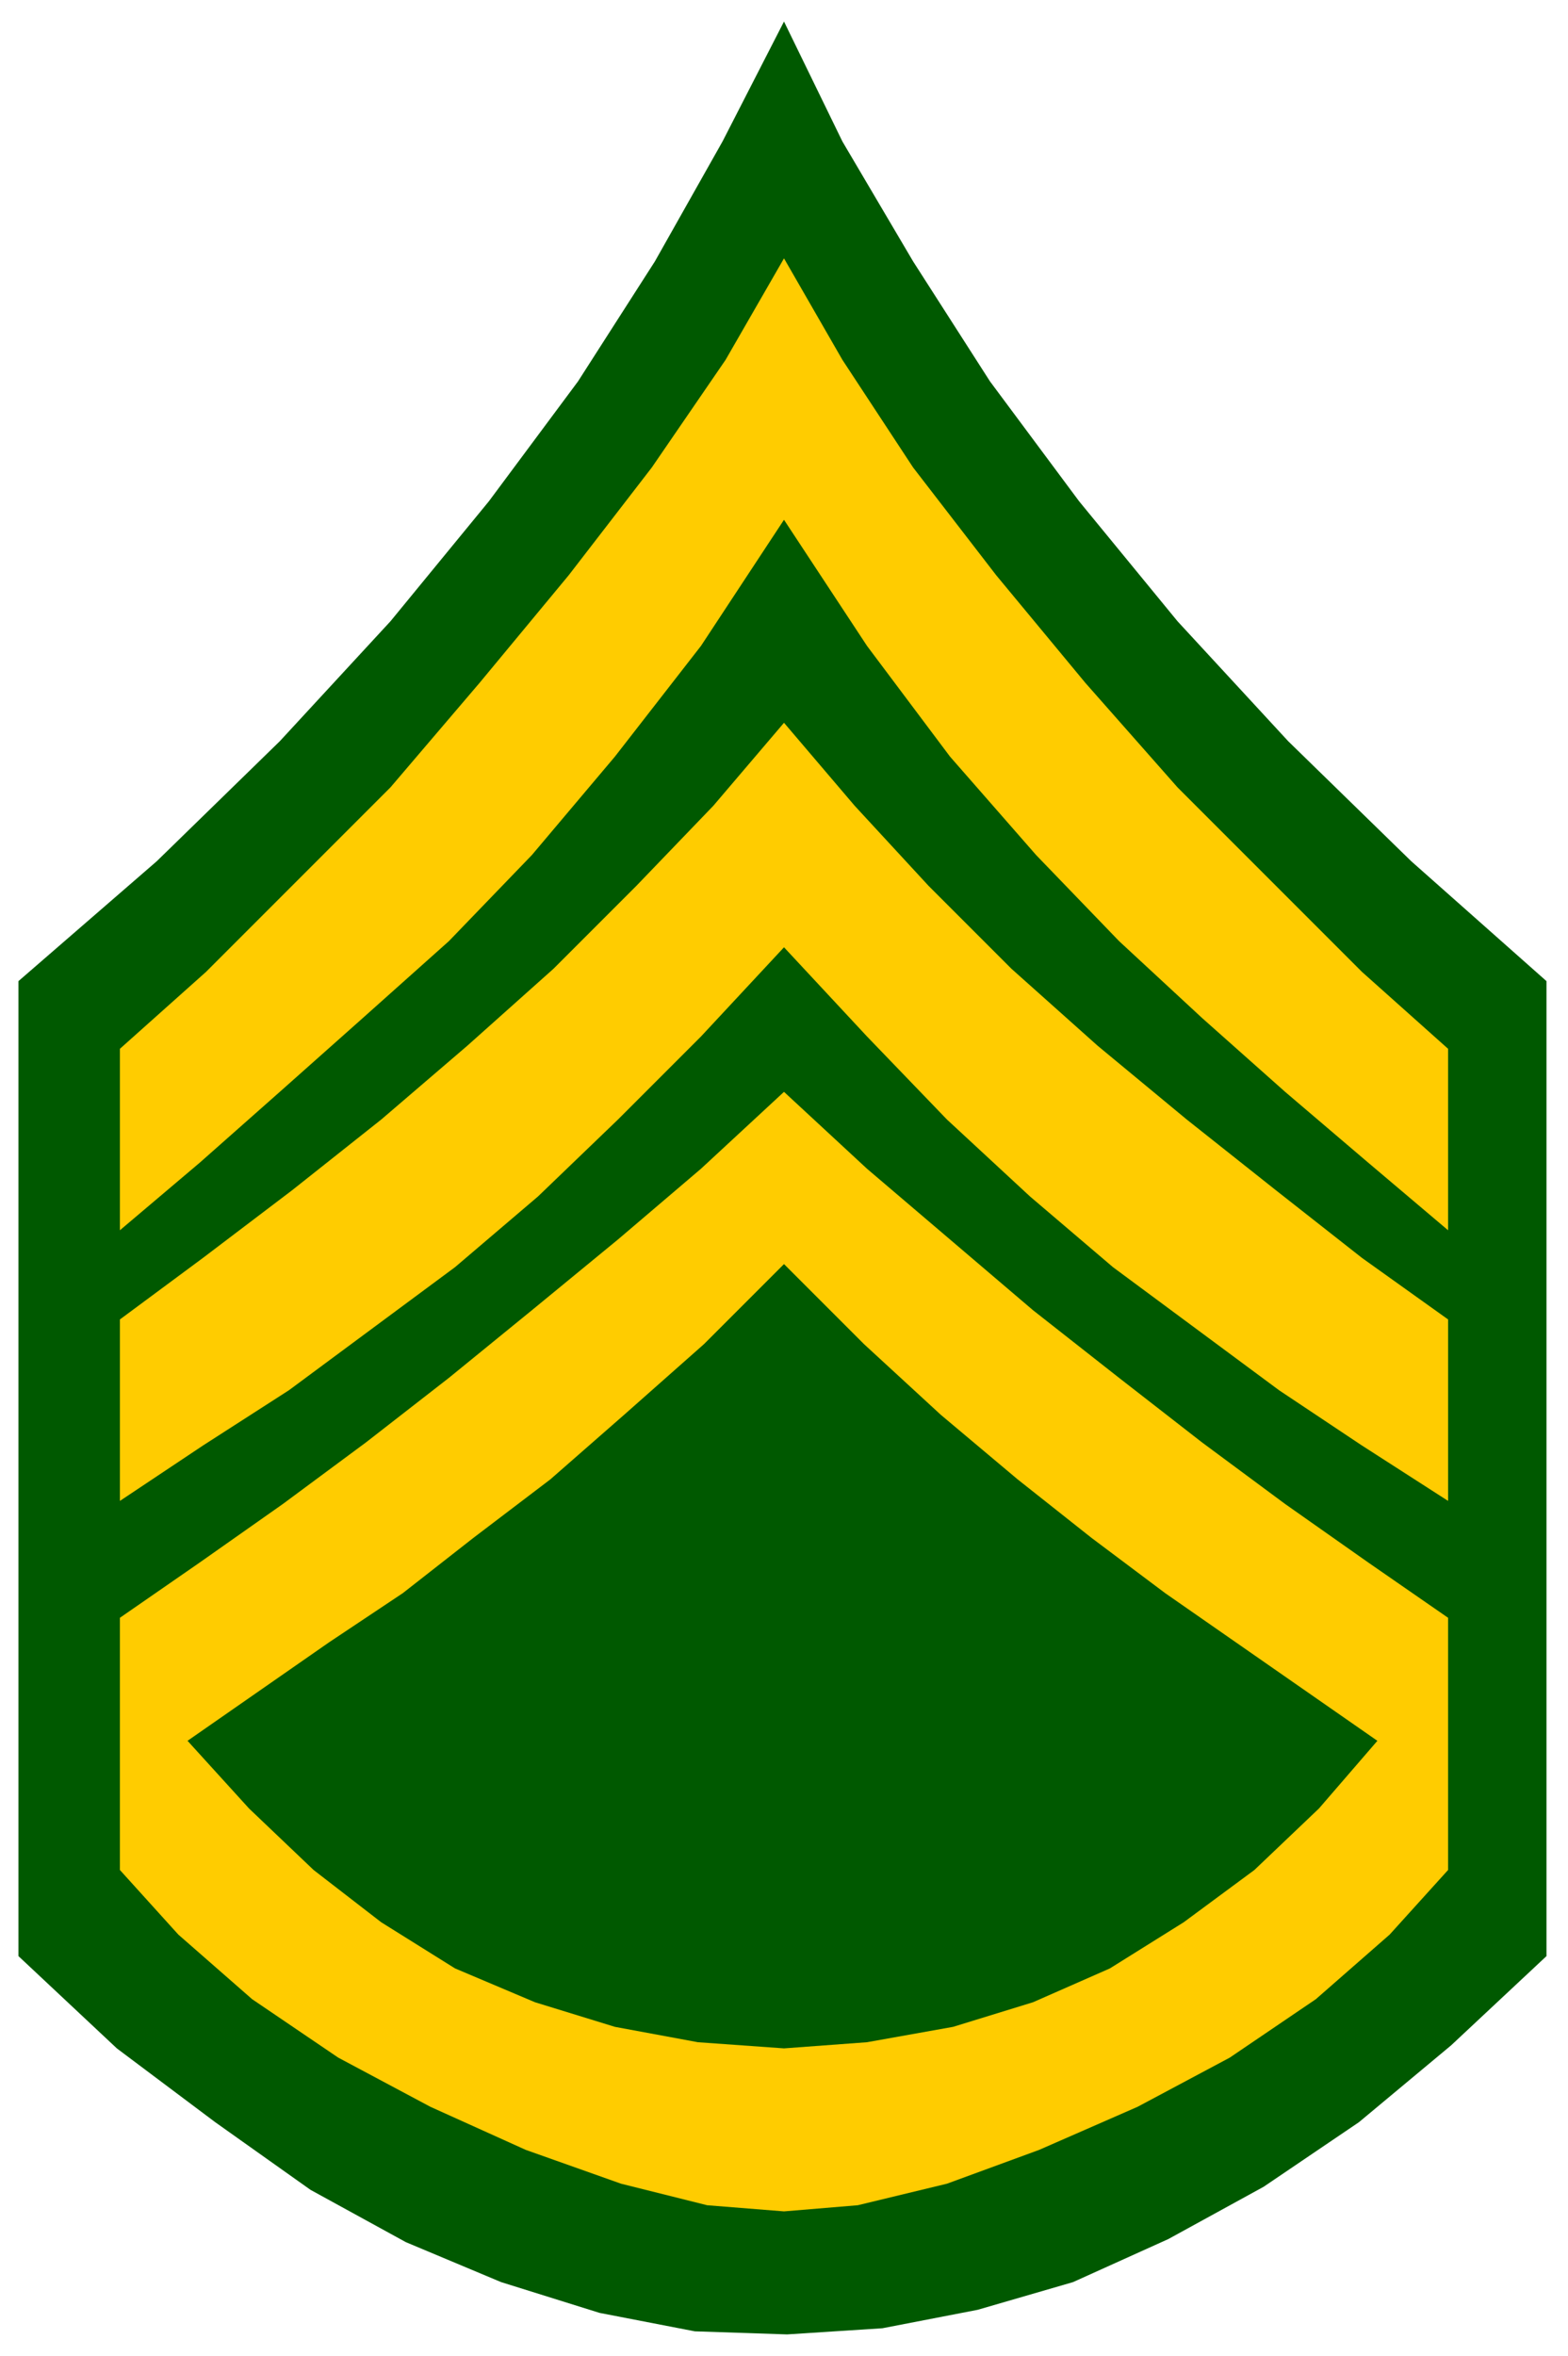
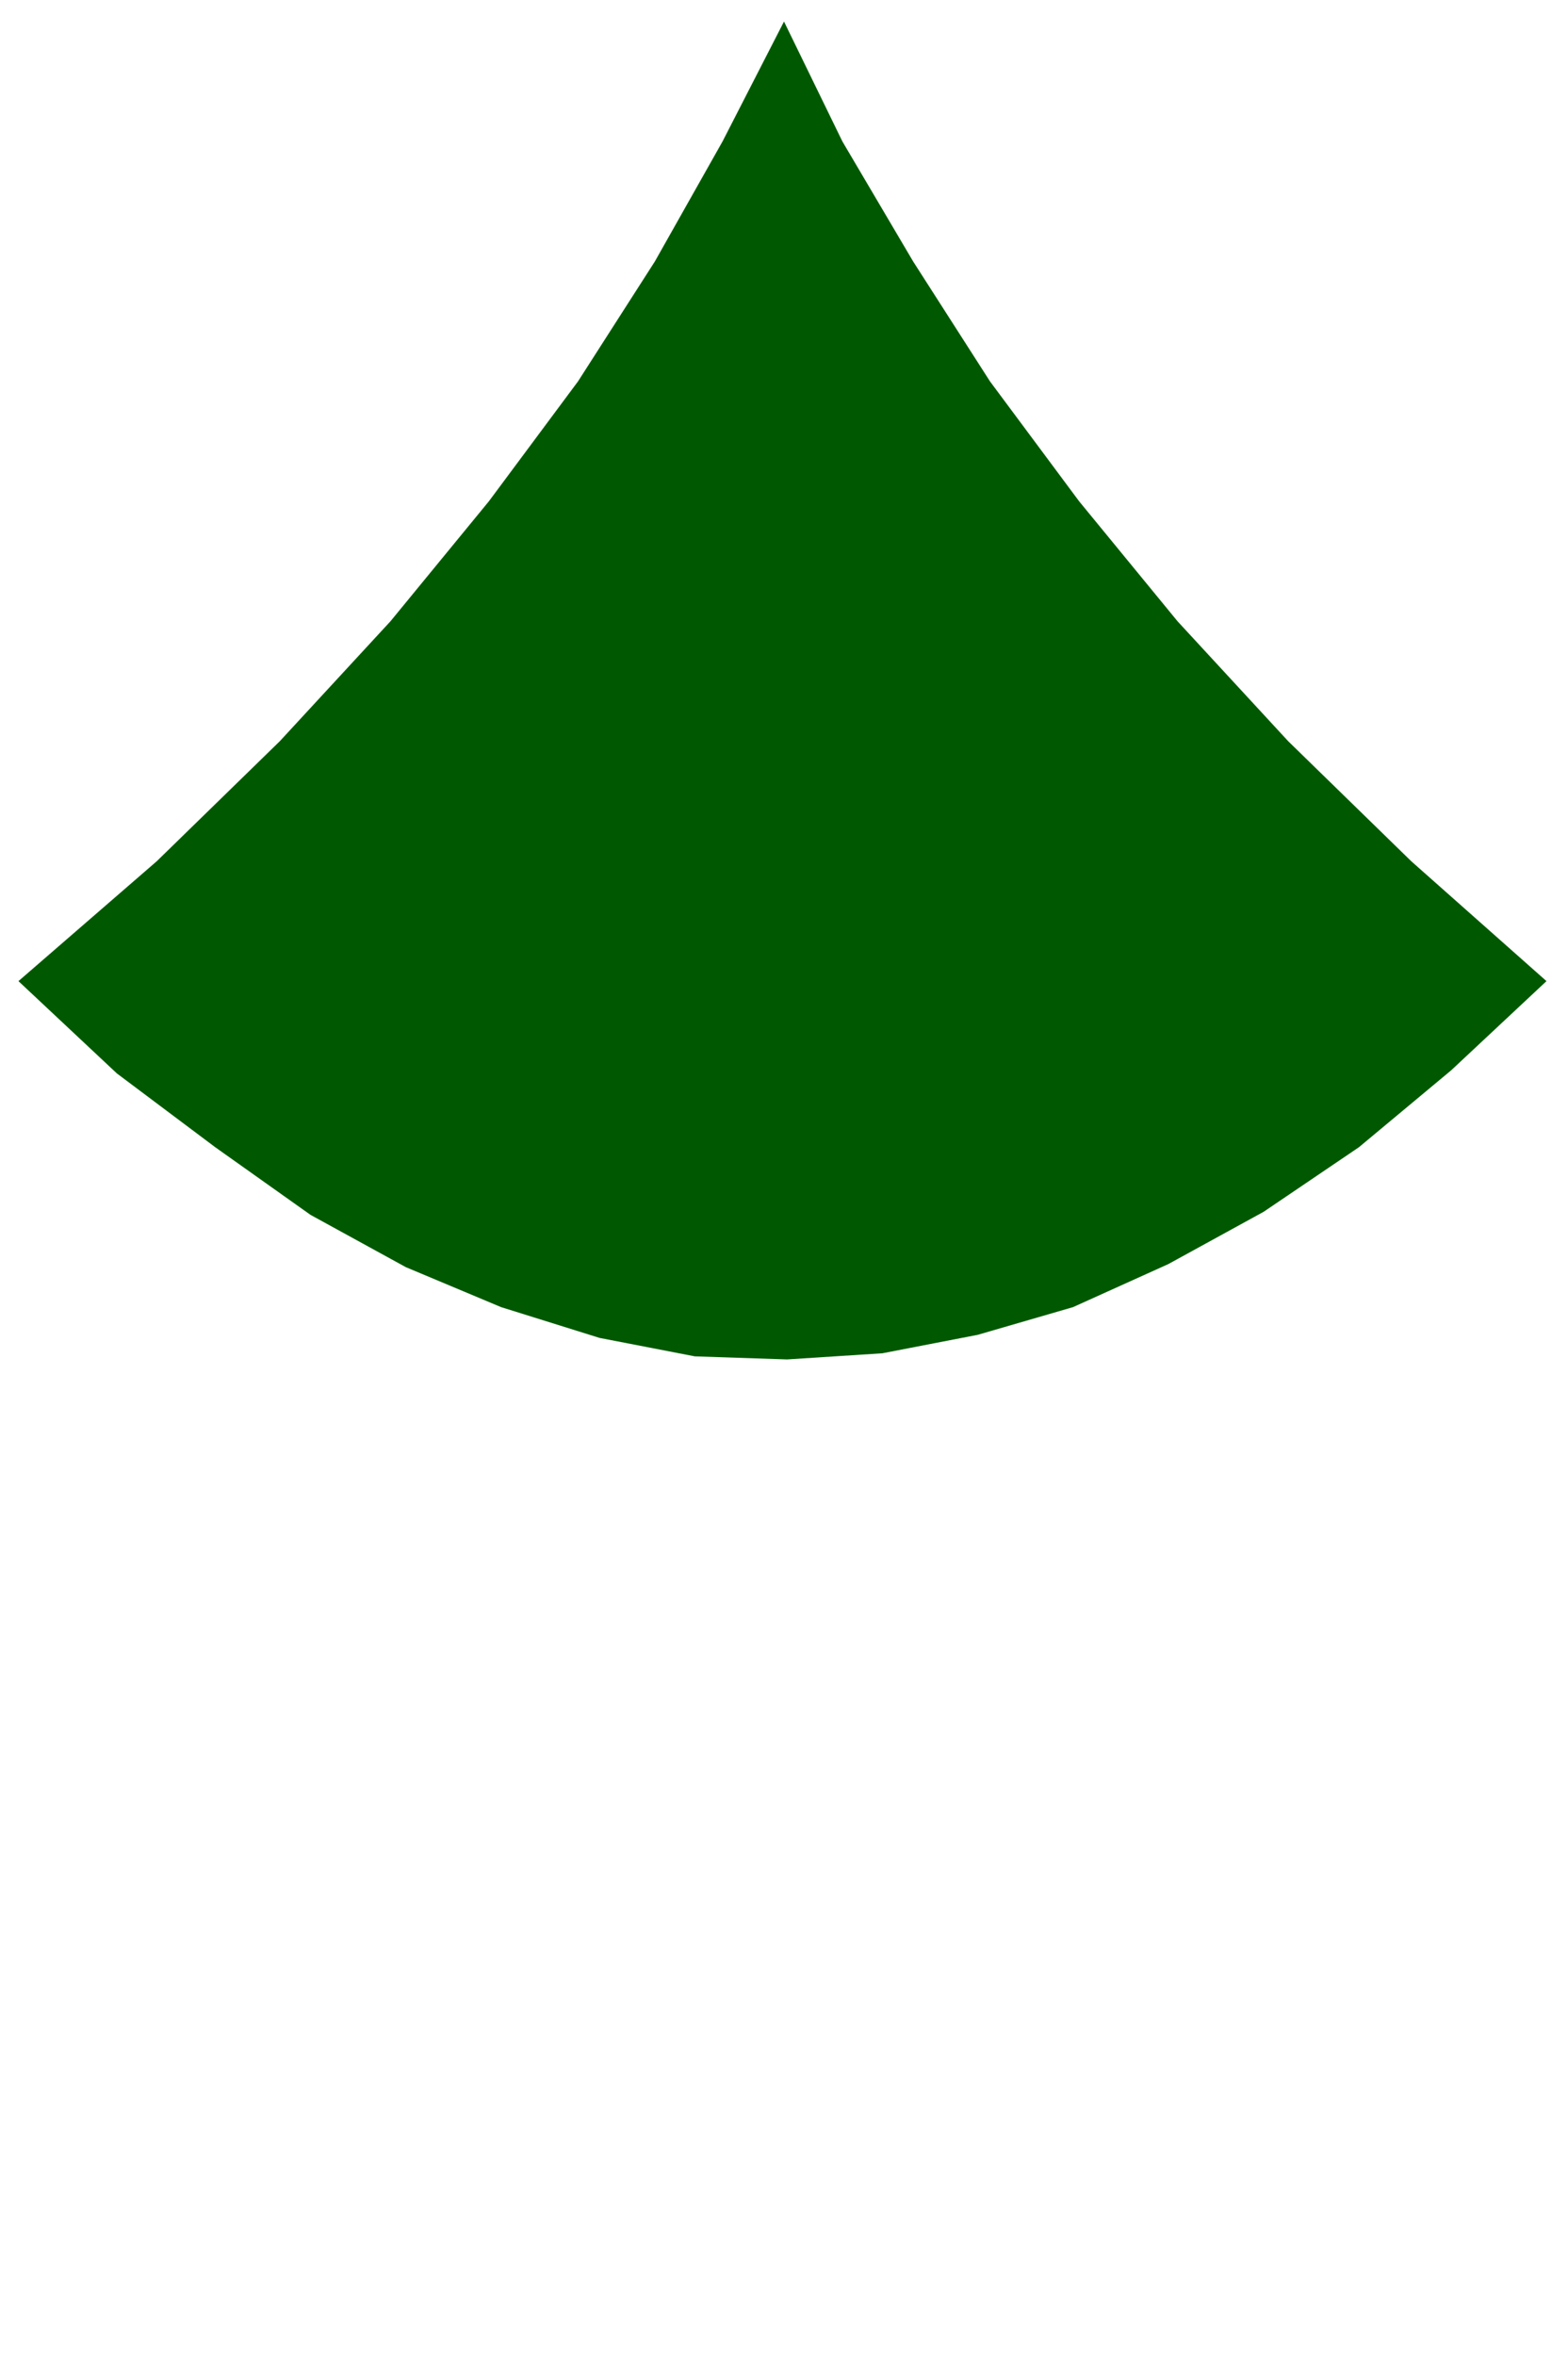
<svg xmlns="http://www.w3.org/2000/svg" fill-rule="evenodd" height="766" preserveAspectRatio="none" stroke-linecap="round" width="510">
  <style>.brush1{fill:#005900}.pen1{stroke:none}.brush2{fill:#fc0}.pen2{stroke:none}</style>
-   <path class="pen1 brush1" d="M6 636V319l45-39 40-39 36-39 32-39 29-39 25-39 22-39 20-39 19 39 23 39 25 39 29 39 32 39 36 39 40 39 44 39v317l-31 29-30 25-31 21-31 17-31 14-31 9-31 6-31 2-30-1-31-6-32-10-31-13-31-17-31-22-32-24-32-30z" />
-   <path class="pen2 brush2" d="m255 84-19 33-24 35-27 35-29 35-29 34-31 31-29 29-28 25v59l26-22 26-23 27-24 28-25 27-28 27-32 28-36 27-41 27 41 27 36 28 32 27 28 27 25 27 24 27 23 26 22v-59l-28-25-29-29-31-31-30-34-29-35-27-35-23-35-19-33z" />
-   <path class="pen2 brush2" d="m255 308-27 29-27 27-26 25-27 23-27 20-27 20-28 18-27 18v-59l27-20 29-22 29-23 28-24 28-25 27-27 25-26 23-27 23 27 24 26 27 27 28 25 29 24 29 23 28 22 28 20v59l-28-18-27-18-27-20-27-20-27-23-27-25-26-27-27-29z" />
-   <path class="pen2 brush2" d="m255 719-25-2-28-7-31-11-31-14-30-16-28-19-24-21-19-21v-82l26-18 27-19 27-20 27-21 27-22 28-23 27-23 27-25 27 25 27 23 27 23 28 22 27 21 27 20 27 19 26 18v82l-19 21-24 21-28 19-30 16-32 14-30 11-29 7-24 2z" />
-   <path class="pen1 brush1" d="m255 666 27-2 28-5 26-8 25-11 24-15 23-17 21-20 19-22-23-16-23-16-23-16-24-18-24-19-25-21-25-23-26-26-26 26-26 23-24 21-25 19-23 18-24 16-23 16-23 16 20 22 21 20 22 17 24 15 26 11 26 8 27 5 28 2z" />
+   <path class="pen1 brush1" d="M6 636V319l45-39 40-39 36-39 32-39 29-39 25-39 22-39 20-39 19 39 23 39 25 39 29 39 32 39 36 39 40 39 44 39l-31 29-30 25-31 21-31 17-31 14-31 9-31 6-31 2-30-1-31-6-32-10-31-13-31-17-31-22-32-24-32-30z" />
</svg>